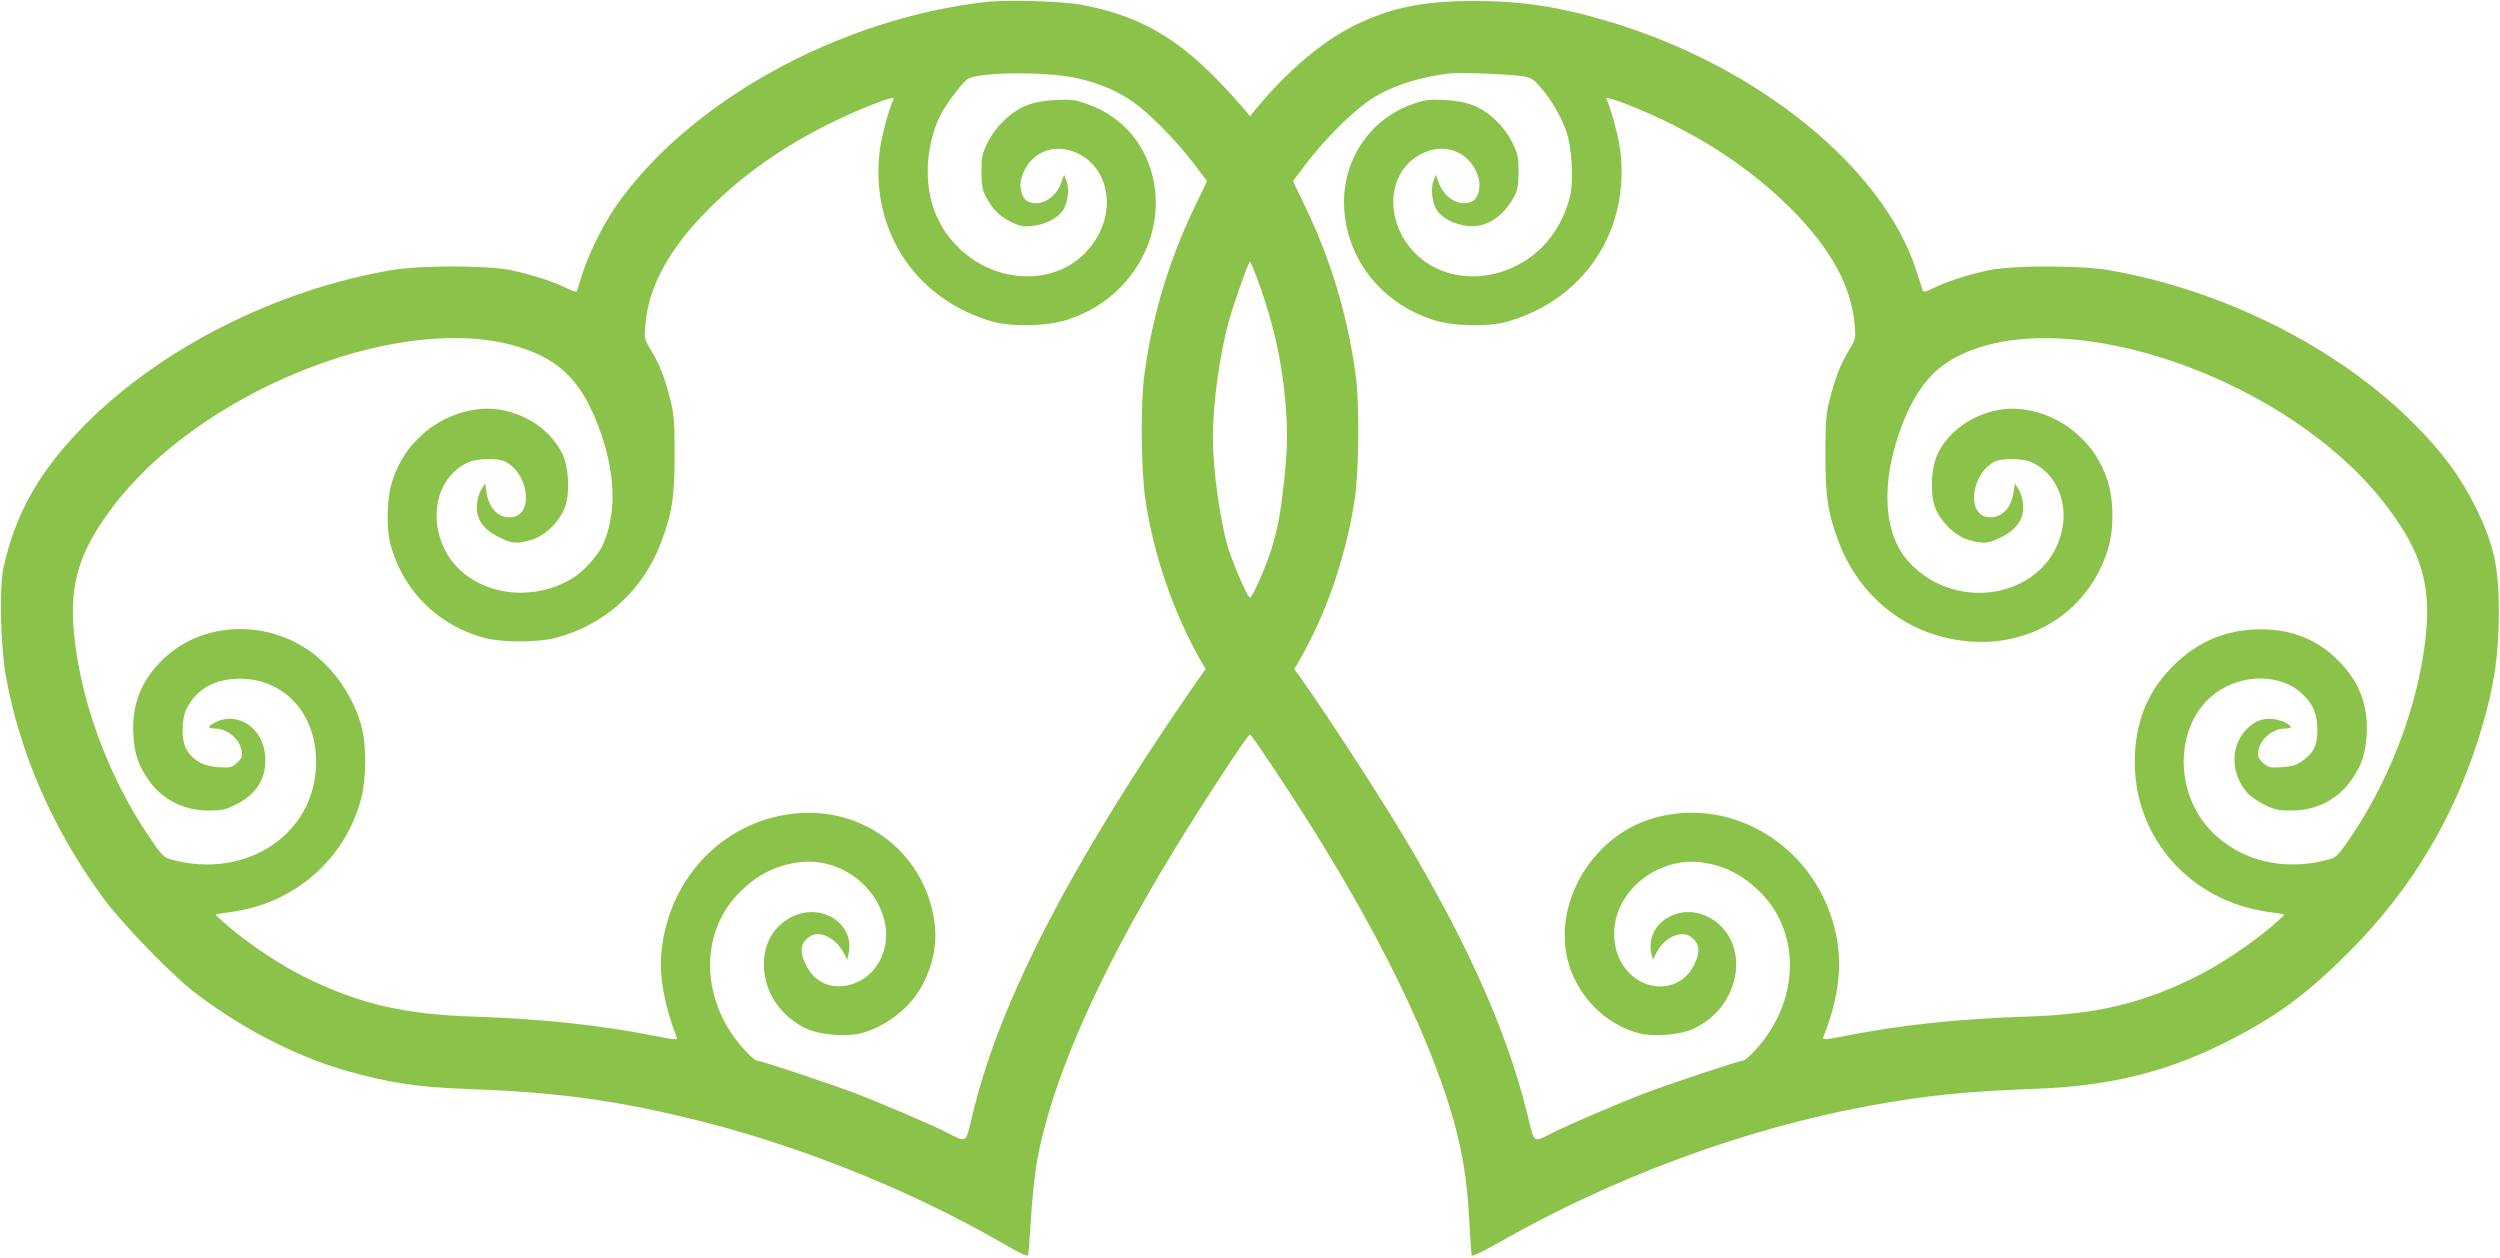
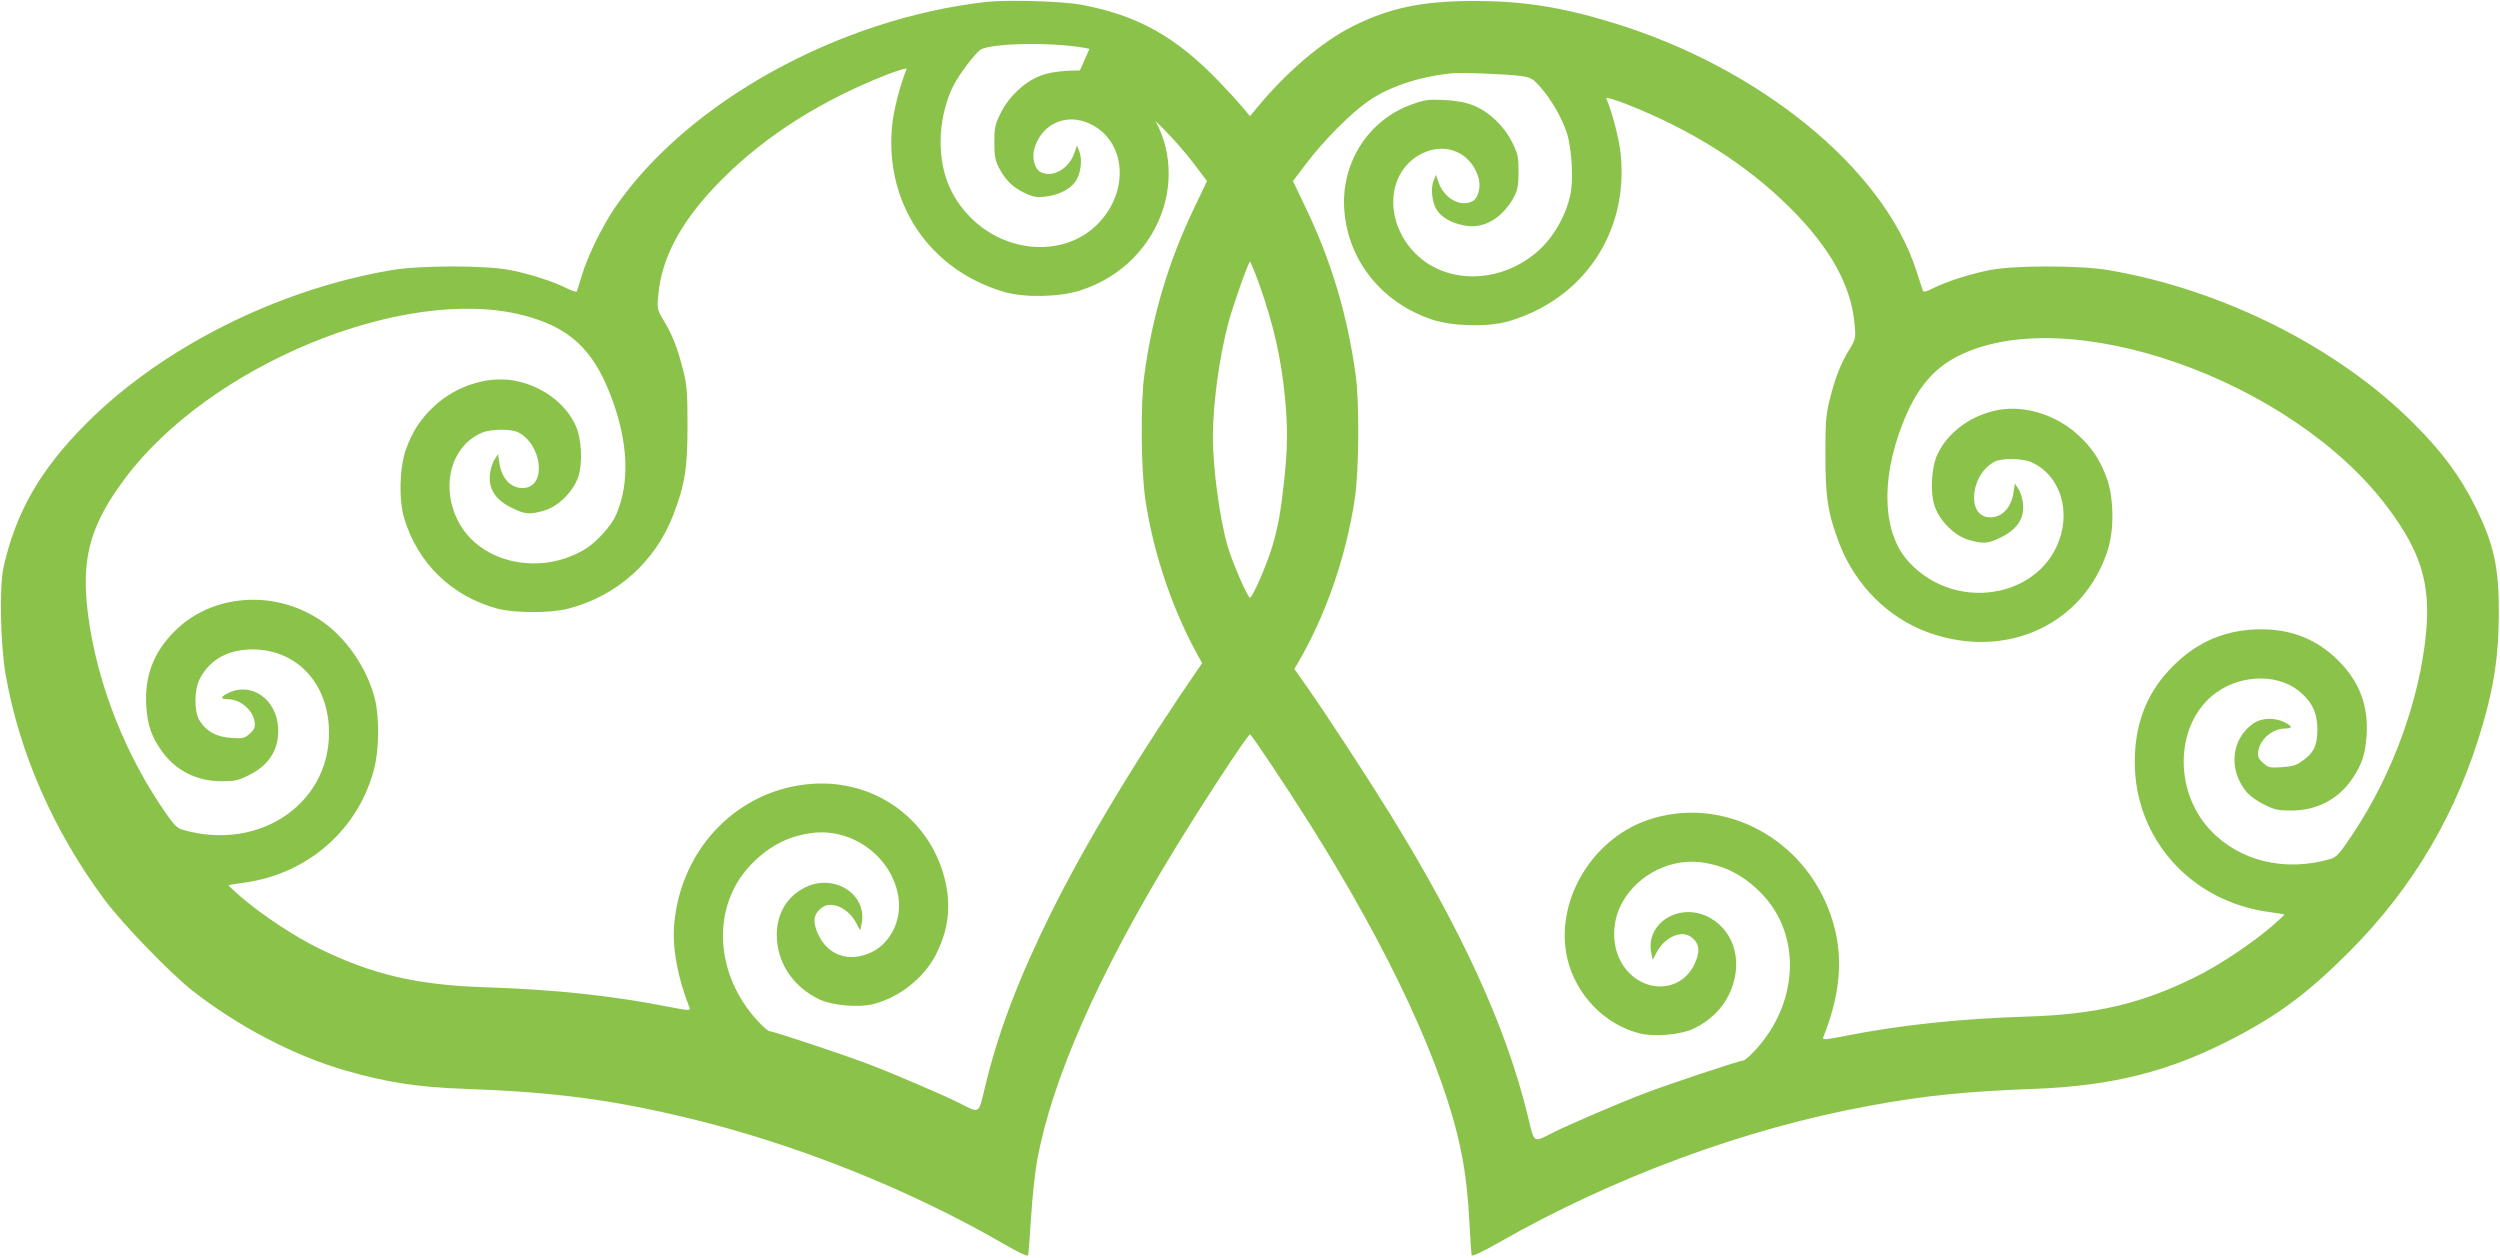
<svg xmlns="http://www.w3.org/2000/svg" version="1.0" width="1280pt" height="644pt" viewBox="0 0 1280 644" preserveAspectRatio="xMidYMid meet">
  <g transform="translate(0,644) scale(0.1,-0.1)" fill="#8bc34a" stroke="none">
-     <path d="M5047 6430 c-755 -87 -1523 -511 -1895 -1048 -66 -95 -143 -252 -173 -352 -12 -41 -24 -78 -26 -82 -2 -4 -25 3 -51 16 -67 34 -184 72 -288 93 -122 25 -464 25 -609 0 -584 -99 -1177 -397 -1565 -787 -235 -236 -359 -453 -422 -735 -22 -100 -16 -394 11 -550 71 -404 247 -803 508 -1154 94 -125 334 -373 448 -463 234 -183 518 -332 780 -408 216 -62 369 -86 615 -95 456 -16 752 -55 1145 -150 549 -132 1130 -364 1613 -643 77 -45 124 -67 126 -59 2 7 9 94 15 194 6 100 20 230 31 290 74 411 314 956 700 1588 144 237 379 595 390 595 7 0 183 -263 307 -460 412 -654 687 -1249 772 -1667 25 -119 38 -237 46 -403 4 -69 8 -130 10 -137 3 -7 54 17 137 64 588 336 1268 587 1903 702 281 52 493 73 840 86 405 15 702 91 1032 265 227 119 378 233 583 439 328 329 554 715 684 1169 57 198 79 351 80 557 1 239 -24 356 -120 550 -75 152 -167 278 -314 425 -388 390 -981 688 -1565 787 -145 25 -487 25 -609 0 -104 -21 -221 -59 -289 -93 -35 -18 -49 -21 -52 -12 -2 7 -18 55 -35 107 -171 523 -805 1038 -1557 1266 -260 79 -455 110 -703 110 -268 0 -432 -34 -625 -130 -155 -78 -337 -232 -488 -415 l-37 -45 -37 45 c-21 25 -76 85 -123 134 -221 229 -416 338 -705 392 -96 18 -380 26 -488 14z m465 -390 c114 -25 212 -67 293 -124 85 -61 219 -198 306 -312 l69 -91 -64 -134 c-132 -274 -216 -554 -257 -859 -20 -141 -17 -488 5 -635 42 -289 148 -593 291 -840 l18 -30 -84 -120 c-319 -462 -596 -919 -779 -1290 -162 -329 -263 -594 -331 -873 -36 -151 -26 -144 -134 -89 -80 40 -334 149 -465 199 -123 47 -486 168 -505 168 -7 0 -33 22 -58 49 -226 241 -243 590 -39 803 93 97 194 149 320 164 210 23 411 -132 437 -338 14 -113 -42 -225 -136 -272 -114 -56 -225 -20 -276 90 -30 65 -24 105 19 137 50 37 136 -2 177 -81 l19 -36 7 32 c34 158 -151 269 -303 181 -91 -52 -138 -146 -130 -261 10 -132 89 -243 217 -305 66 -31 200 -43 276 -24 131 33 256 131 318 248 68 131 83 256 47 397 -78 304 -357 504 -675 483 -377 -25 -674 -325 -709 -718 -11 -120 17 -274 79 -430 5 -14 -9 -13 -112 7 -282 56 -584 88 -928 99 -355 11 -585 65 -860 200 -123 60 -288 170 -394 260 -38 33 -68 61 -67 62 1 2 38 8 82 14 326 45 584 273 664 584 25 98 27 260 4 354 -39 159 -149 319 -280 406 -237 158 -555 134 -745 -56 -109 -108 -156 -232 -146 -384 6 -95 25 -152 74 -223 71 -105 182 -162 312 -162 67 0 86 4 139 31 106 52 157 136 150 245 -9 144 -136 233 -253 177 -43 -21 -45 -33 -5 -33 63 0 127 -53 137 -113 5 -30 1 -40 -23 -62 -27 -25 -35 -27 -95 -23 -76 4 -130 34 -164 90 -28 47 -27 158 2 213 52 98 143 149 268 150 216 1 376 -157 392 -387 28 -388 -345 -654 -749 -536 -31 9 -47 27 -117 132 -204 308 -341 687 -373 1031 -22 246 27 408 192 630 434 586 1434 997 2042 841 234 -60 357 -172 448 -409 91 -235 101 -450 27 -616 -23 -52 -96 -133 -150 -168 -228 -144 -540 -81 -655 134 -95 180 -40 391 121 458 46 19 149 20 185 1 121 -63 145 -273 32 -284 -65 -7 -117 44 -129 126 l-7 47 -18 -28 c-11 -16 -21 -50 -24 -77 -7 -74 29 -129 110 -169 70 -35 93 -37 169 -15 72 21 149 98 174 174 23 70 17 195 -14 262 -54 117 -176 205 -318 230 -135 23 -294 -28 -404 -130 -71 -65 -113 -130 -147 -224 -33 -94 -37 -258 -8 -353 69 -229 243 -398 476 -461 90 -24 271 -24 365 0 248 65 443 239 536 479 60 156 73 240 73 457 0 166 -3 208 -21 280 -29 115 -56 185 -99 256 -35 57 -36 62 -30 129 16 199 123 394 330 600 223 223 509 403 844 534 57 22 101 35 98 28 -32 -77 -67 -212 -74 -287 -41 -401 192 -745 578 -856 103 -29 281 -25 385 9 107 35 195 89 269 163 305 309 217 808 -167 941 -61 22 -84 25 -162 21 -60 -3 -109 -12 -147 -27 -80 -31 -159 -106 -200 -189 -30 -60 -33 -76 -33 -152 0 -68 5 -93 22 -126 35 -66 70 -101 129 -130 46 -22 64 -26 108 -21 67 7 128 37 157 78 26 37 36 112 19 154 l-12 30 -13 -38 c-29 -83 -113 -130 -175 -97 -28 15 -43 72 -31 116 36 130 164 188 286 130 185 -87 205 -347 38 -514 -167 -168 -462 -153 -648 33 -104 104 -155 231 -155 390 0 99 24 203 64 284 30 59 112 168 140 186 56 37 402 40 558 5z m2273 11 c54 -8 62 -12 102 -57 58 -67 109 -156 135 -234 26 -81 35 -241 18 -319 -21 -96 -75 -197 -144 -266 -187 -186 -481 -201 -649 -33 -166 167 -147 427 38 514 122 58 250 0 286 -130 12 -44 -3 -101 -31 -116 -62 -33 -146 14 -175 97 l-13 38 -12 -30 c-17 -42 -7 -117 19 -154 29 -41 90 -71 157 -78 93 -10 181 47 237 151 17 33 22 58 22 126 0 76 -3 92 -33 152 -41 83 -120 158 -200 189 -38 15 -87 24 -147 27 -78 4 -101 1 -162 -21 -226 -78 -369 -301 -350 -545 20 -259 194 -474 452 -559 104 -34 282 -38 385 -9 386 111 619 455 578 856 -7 75 -42 210 -74 287 -3 7 41 -6 98 -28 335 -131 621 -311 844 -534 207 -206 314 -401 330 -600 6 -67 5 -72 -30 -129 -43 -71 -70 -141 -99 -256 -18 -72 -21 -114 -21 -280 0 -217 13 -301 73 -457 82 -210 249 -377 453 -451 399 -144 799 40 920 423 33 104 31 263 -4 363 -34 94 -76 159 -147 224 -110 102 -269 153 -404 130 -142 -25 -264 -113 -318 -230 -31 -67 -37 -192 -14 -262 25 -76 102 -153 174 -174 73 -21 97 -20 156 8 92 43 130 99 123 177 -3 26 -13 60 -24 76 l-18 28 -7 -47 c-12 -82 -64 -133 -129 -126 -113 11 -89 221 32 284 36 19 139 18 185 -1 122 -51 189 -190 163 -337 -63 -348 -532 -452 -787 -175 -133 144 -146 414 -33 704 67 175 153 281 278 346 558 292 1723 -117 2212 -778 165 -222 214 -384 192 -630 -32 -344 -169 -723 -373 -1031 -70 -105 -86 -123 -117 -132 -234 -68 -468 -11 -618 151 -190 205 -175 550 32 700 138 100 335 97 442 -6 56 -53 76 -102 77 -182 0 -82 -19 -121 -79 -162 -30 -22 -53 -28 -105 -31 -60 -4 -68 -2 -95 23 -24 22 -28 32 -23 62 10 60 74 113 137 113 40 0 38 12 -5 33 -51 24 -115 22 -156 -6 -116 -78 -132 -239 -35 -354 15 -17 54 -46 88 -62 53 -27 72 -31 139 -31 130 0 241 57 312 162 49 71 68 128 74 223 10 152 -37 276 -146 384 -115 115 -258 167 -431 158 -172 -9 -313 -77 -436 -210 -117 -126 -174 -280 -174 -469 0 -391 286 -712 684 -767 44 -6 81 -12 82 -14 1 -1 -29 -29 -67 -62 -106 -90 -271 -200 -394 -260 -275 -135 -505 -189 -860 -200 -344 -11 -646 -43 -928 -99 -103 -20 -117 -21 -112 -7 100 251 107 457 24 664 -152 378 -561 575 -927 447 -289 -102 -474 -424 -407 -709 44 -185 191 -337 370 -382 76 -19 210 -7 276 24 83 40 143 98 180 172 76 154 36 320 -93 394 -152 88 -337 -23 -303 -181 l7 -32 19 36 c41 79 127 118 177 81 43 -32 49 -72 19 -137 -76 -165 -299 -152 -384 22 -38 77 -38 180 0 265 69 153 242 251 409 233 126 -15 227 -67 320 -164 204 -213 187 -562 -39 -803 -25 -27 -51 -49 -58 -49 -19 0 -382 -121 -505 -168 -131 -50 -385 -159 -465 -199 -108 -55 -98 -62 -134 89 -110 450 -335 942 -703 1539 -115 186 -316 494 -417 639 l-74 105 18 30 c143 245 245 539 291 837 22 140 25 496 5 638 -42 306 -125 585 -257 859 l-64 134 69 91 c88 116 226 255 315 317 103 73 257 125 421 143 54 6 285 -3 360 -13z m-1337 -1068 c73 -206 113 -382 132 -588 14 -150 12 -256 -5 -415 -19 -170 -30 -231 -61 -338 -26 -88 -101 -262 -114 -262 -12 0 -90 179 -115 265 -40 139 -75 397 -75 555 0 174 33 414 80 590 26 94 102 310 110 310 3 0 25 -53 48 -117z" />
+     <path d="M5047 6430 c-755 -87 -1523 -511 -1895 -1048 -66 -95 -143 -252 -173 -352 -12 -41 -24 -78 -26 -82 -2 -4 -25 3 -51 16 -67 34 -184 72 -288 93 -122 25 -464 25 -609 0 -584 -99 -1177 -397 -1565 -787 -235 -236 -359 -453 -422 -735 -22 -100 -16 -394 11 -550 71 -404 247 -803 508 -1154 94 -125 334 -373 448 -463 234 -183 518 -332 780 -408 216 -62 369 -86 615 -95 456 -16 752 -55 1145 -150 549 -132 1130 -364 1613 -643 77 -45 124 -67 126 -59 2 7 9 94 15 194 6 100 20 230 31 290 74 411 314 956 700 1588 144 237 379 595 390 595 7 0 183 -263 307 -460 412 -654 687 -1249 772 -1667 25 -119 38 -237 46 -403 4 -69 8 -130 10 -137 3 -7 54 17 137 64 588 336 1268 587 1903 702 281 52 493 73 840 86 405 15 702 91 1032 265 227 119 378 233 583 439 328 329 554 715 684 1169 57 198 79 351 80 557 1 239 -24 356 -120 550 -75 152 -167 278 -314 425 -388 390 -981 688 -1565 787 -145 25 -487 25 -609 0 -104 -21 -221 -59 -289 -93 -35 -18 -49 -21 -52 -12 -2 7 -18 55 -35 107 -171 523 -805 1038 -1557 1266 -260 79 -455 110 -703 110 -268 0 -432 -34 -625 -130 -155 -78 -337 -232 -488 -415 l-37 -45 -37 45 c-21 25 -76 85 -123 134 -221 229 -416 338 -705 392 -96 18 -380 26 -488 14z m465 -390 c114 -25 212 -67 293 -124 85 -61 219 -198 306 -312 l69 -91 -64 -134 c-132 -274 -216 -554 -257 -859 -20 -141 -17 -488 5 -635 42 -289 148 -593 291 -840 c-319 -462 -596 -919 -779 -1290 -162 -329 -263 -594 -331 -873 -36 -151 -26 -144 -134 -89 -80 40 -334 149 -465 199 -123 47 -486 168 -505 168 -7 0 -33 22 -58 49 -226 241 -243 590 -39 803 93 97 194 149 320 164 210 23 411 -132 437 -338 14 -113 -42 -225 -136 -272 -114 -56 -225 -20 -276 90 -30 65 -24 105 19 137 50 37 136 -2 177 -81 l19 -36 7 32 c34 158 -151 269 -303 181 -91 -52 -138 -146 -130 -261 10 -132 89 -243 217 -305 66 -31 200 -43 276 -24 131 33 256 131 318 248 68 131 83 256 47 397 -78 304 -357 504 -675 483 -377 -25 -674 -325 -709 -718 -11 -120 17 -274 79 -430 5 -14 -9 -13 -112 7 -282 56 -584 88 -928 99 -355 11 -585 65 -860 200 -123 60 -288 170 -394 260 -38 33 -68 61 -67 62 1 2 38 8 82 14 326 45 584 273 664 584 25 98 27 260 4 354 -39 159 -149 319 -280 406 -237 158 -555 134 -745 -56 -109 -108 -156 -232 -146 -384 6 -95 25 -152 74 -223 71 -105 182 -162 312 -162 67 0 86 4 139 31 106 52 157 136 150 245 -9 144 -136 233 -253 177 -43 -21 -45 -33 -5 -33 63 0 127 -53 137 -113 5 -30 1 -40 -23 -62 -27 -25 -35 -27 -95 -23 -76 4 -130 34 -164 90 -28 47 -27 158 2 213 52 98 143 149 268 150 216 1 376 -157 392 -387 28 -388 -345 -654 -749 -536 -31 9 -47 27 -117 132 -204 308 -341 687 -373 1031 -22 246 27 408 192 630 434 586 1434 997 2042 841 234 -60 357 -172 448 -409 91 -235 101 -450 27 -616 -23 -52 -96 -133 -150 -168 -228 -144 -540 -81 -655 134 -95 180 -40 391 121 458 46 19 149 20 185 1 121 -63 145 -273 32 -284 -65 -7 -117 44 -129 126 l-7 47 -18 -28 c-11 -16 -21 -50 -24 -77 -7 -74 29 -129 110 -169 70 -35 93 -37 169 -15 72 21 149 98 174 174 23 70 17 195 -14 262 -54 117 -176 205 -318 230 -135 23 -294 -28 -404 -130 -71 -65 -113 -130 -147 -224 -33 -94 -37 -258 -8 -353 69 -229 243 -398 476 -461 90 -24 271 -24 365 0 248 65 443 239 536 479 60 156 73 240 73 457 0 166 -3 208 -21 280 -29 115 -56 185 -99 256 -35 57 -36 62 -30 129 16 199 123 394 330 600 223 223 509 403 844 534 57 22 101 35 98 28 -32 -77 -67 -212 -74 -287 -41 -401 192 -745 578 -856 103 -29 281 -25 385 9 107 35 195 89 269 163 305 309 217 808 -167 941 -61 22 -84 25 -162 21 -60 -3 -109 -12 -147 -27 -80 -31 -159 -106 -200 -189 -30 -60 -33 -76 -33 -152 0 -68 5 -93 22 -126 35 -66 70 -101 129 -130 46 -22 64 -26 108 -21 67 7 128 37 157 78 26 37 36 112 19 154 l-12 30 -13 -38 c-29 -83 -113 -130 -175 -97 -28 15 -43 72 -31 116 36 130 164 188 286 130 185 -87 205 -347 38 -514 -167 -168 -462 -153 -648 33 -104 104 -155 231 -155 390 0 99 24 203 64 284 30 59 112 168 140 186 56 37 402 40 558 5z m2273 11 c54 -8 62 -12 102 -57 58 -67 109 -156 135 -234 26 -81 35 -241 18 -319 -21 -96 -75 -197 -144 -266 -187 -186 -481 -201 -649 -33 -166 167 -147 427 38 514 122 58 250 0 286 -130 12 -44 -3 -101 -31 -116 -62 -33 -146 14 -175 97 l-13 38 -12 -30 c-17 -42 -7 -117 19 -154 29 -41 90 -71 157 -78 93 -10 181 47 237 151 17 33 22 58 22 126 0 76 -3 92 -33 152 -41 83 -120 158 -200 189 -38 15 -87 24 -147 27 -78 4 -101 1 -162 -21 -226 -78 -369 -301 -350 -545 20 -259 194 -474 452 -559 104 -34 282 -38 385 -9 386 111 619 455 578 856 -7 75 -42 210 -74 287 -3 7 41 -6 98 -28 335 -131 621 -311 844 -534 207 -206 314 -401 330 -600 6 -67 5 -72 -30 -129 -43 -71 -70 -141 -99 -256 -18 -72 -21 -114 -21 -280 0 -217 13 -301 73 -457 82 -210 249 -377 453 -451 399 -144 799 40 920 423 33 104 31 263 -4 363 -34 94 -76 159 -147 224 -110 102 -269 153 -404 130 -142 -25 -264 -113 -318 -230 -31 -67 -37 -192 -14 -262 25 -76 102 -153 174 -174 73 -21 97 -20 156 8 92 43 130 99 123 177 -3 26 -13 60 -24 76 l-18 28 -7 -47 c-12 -82 -64 -133 -129 -126 -113 11 -89 221 32 284 36 19 139 18 185 -1 122 -51 189 -190 163 -337 -63 -348 -532 -452 -787 -175 -133 144 -146 414 -33 704 67 175 153 281 278 346 558 292 1723 -117 2212 -778 165 -222 214 -384 192 -630 -32 -344 -169 -723 -373 -1031 -70 -105 -86 -123 -117 -132 -234 -68 -468 -11 -618 151 -190 205 -175 550 32 700 138 100 335 97 442 -6 56 -53 76 -102 77 -182 0 -82 -19 -121 -79 -162 -30 -22 -53 -28 -105 -31 -60 -4 -68 -2 -95 23 -24 22 -28 32 -23 62 10 60 74 113 137 113 40 0 38 12 -5 33 -51 24 -115 22 -156 -6 -116 -78 -132 -239 -35 -354 15 -17 54 -46 88 -62 53 -27 72 -31 139 -31 130 0 241 57 312 162 49 71 68 128 74 223 10 152 -37 276 -146 384 -115 115 -258 167 -431 158 -172 -9 -313 -77 -436 -210 -117 -126 -174 -280 -174 -469 0 -391 286 -712 684 -767 44 -6 81 -12 82 -14 1 -1 -29 -29 -67 -62 -106 -90 -271 -200 -394 -260 -275 -135 -505 -189 -860 -200 -344 -11 -646 -43 -928 -99 -103 -20 -117 -21 -112 -7 100 251 107 457 24 664 -152 378 -561 575 -927 447 -289 -102 -474 -424 -407 -709 44 -185 191 -337 370 -382 76 -19 210 -7 276 24 83 40 143 98 180 172 76 154 36 320 -93 394 -152 88 -337 -23 -303 -181 l7 -32 19 36 c41 79 127 118 177 81 43 -32 49 -72 19 -137 -76 -165 -299 -152 -384 22 -38 77 -38 180 0 265 69 153 242 251 409 233 126 -15 227 -67 320 -164 204 -213 187 -562 -39 -803 -25 -27 -51 -49 -58 -49 -19 0 -382 -121 -505 -168 -131 -50 -385 -159 -465 -199 -108 -55 -98 -62 -134 89 -110 450 -335 942 -703 1539 -115 186 -316 494 -417 639 l-74 105 18 30 c143 245 245 539 291 837 22 140 25 496 5 638 -42 306 -125 585 -257 859 l-64 134 69 91 c88 116 226 255 315 317 103 73 257 125 421 143 54 6 285 -3 360 -13z m-1337 -1068 c73 -206 113 -382 132 -588 14 -150 12 -256 -5 -415 -19 -170 -30 -231 -61 -338 -26 -88 -101 -262 -114 -262 -12 0 -90 179 -115 265 -40 139 -75 397 -75 555 0 174 33 414 80 590 26 94 102 310 110 310 3 0 25 -53 48 -117z" />
  </g>
</svg>